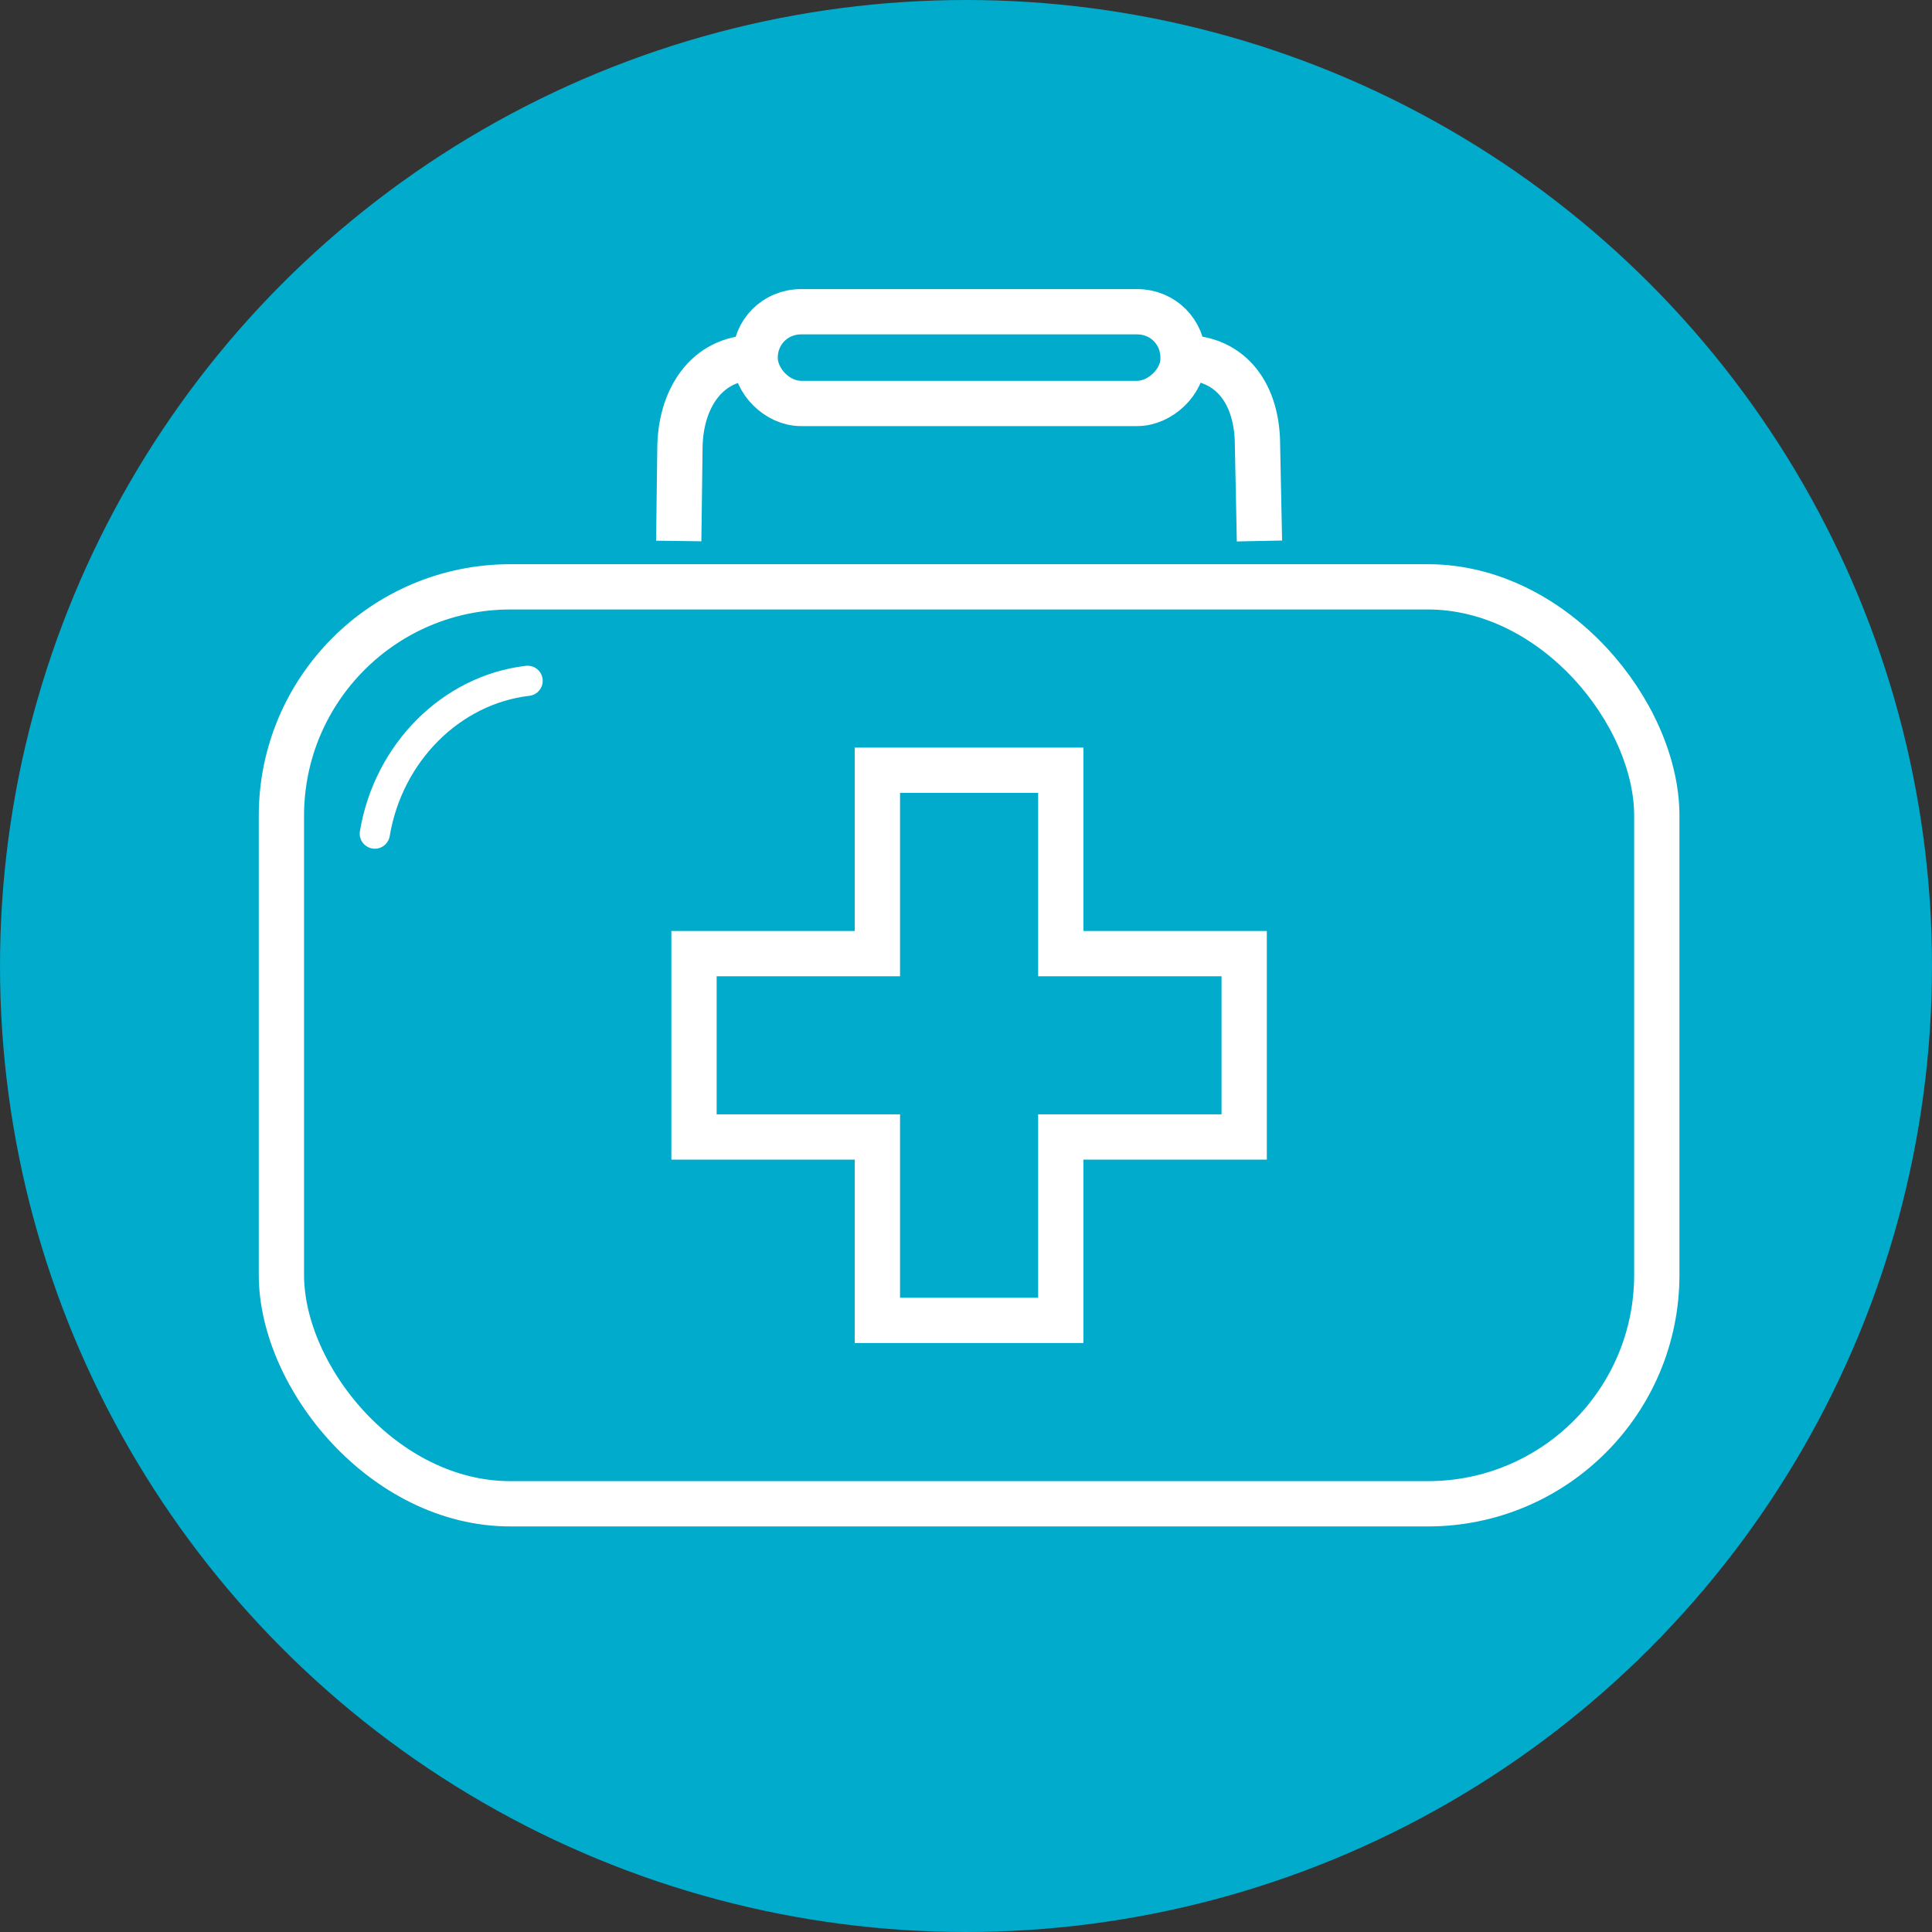
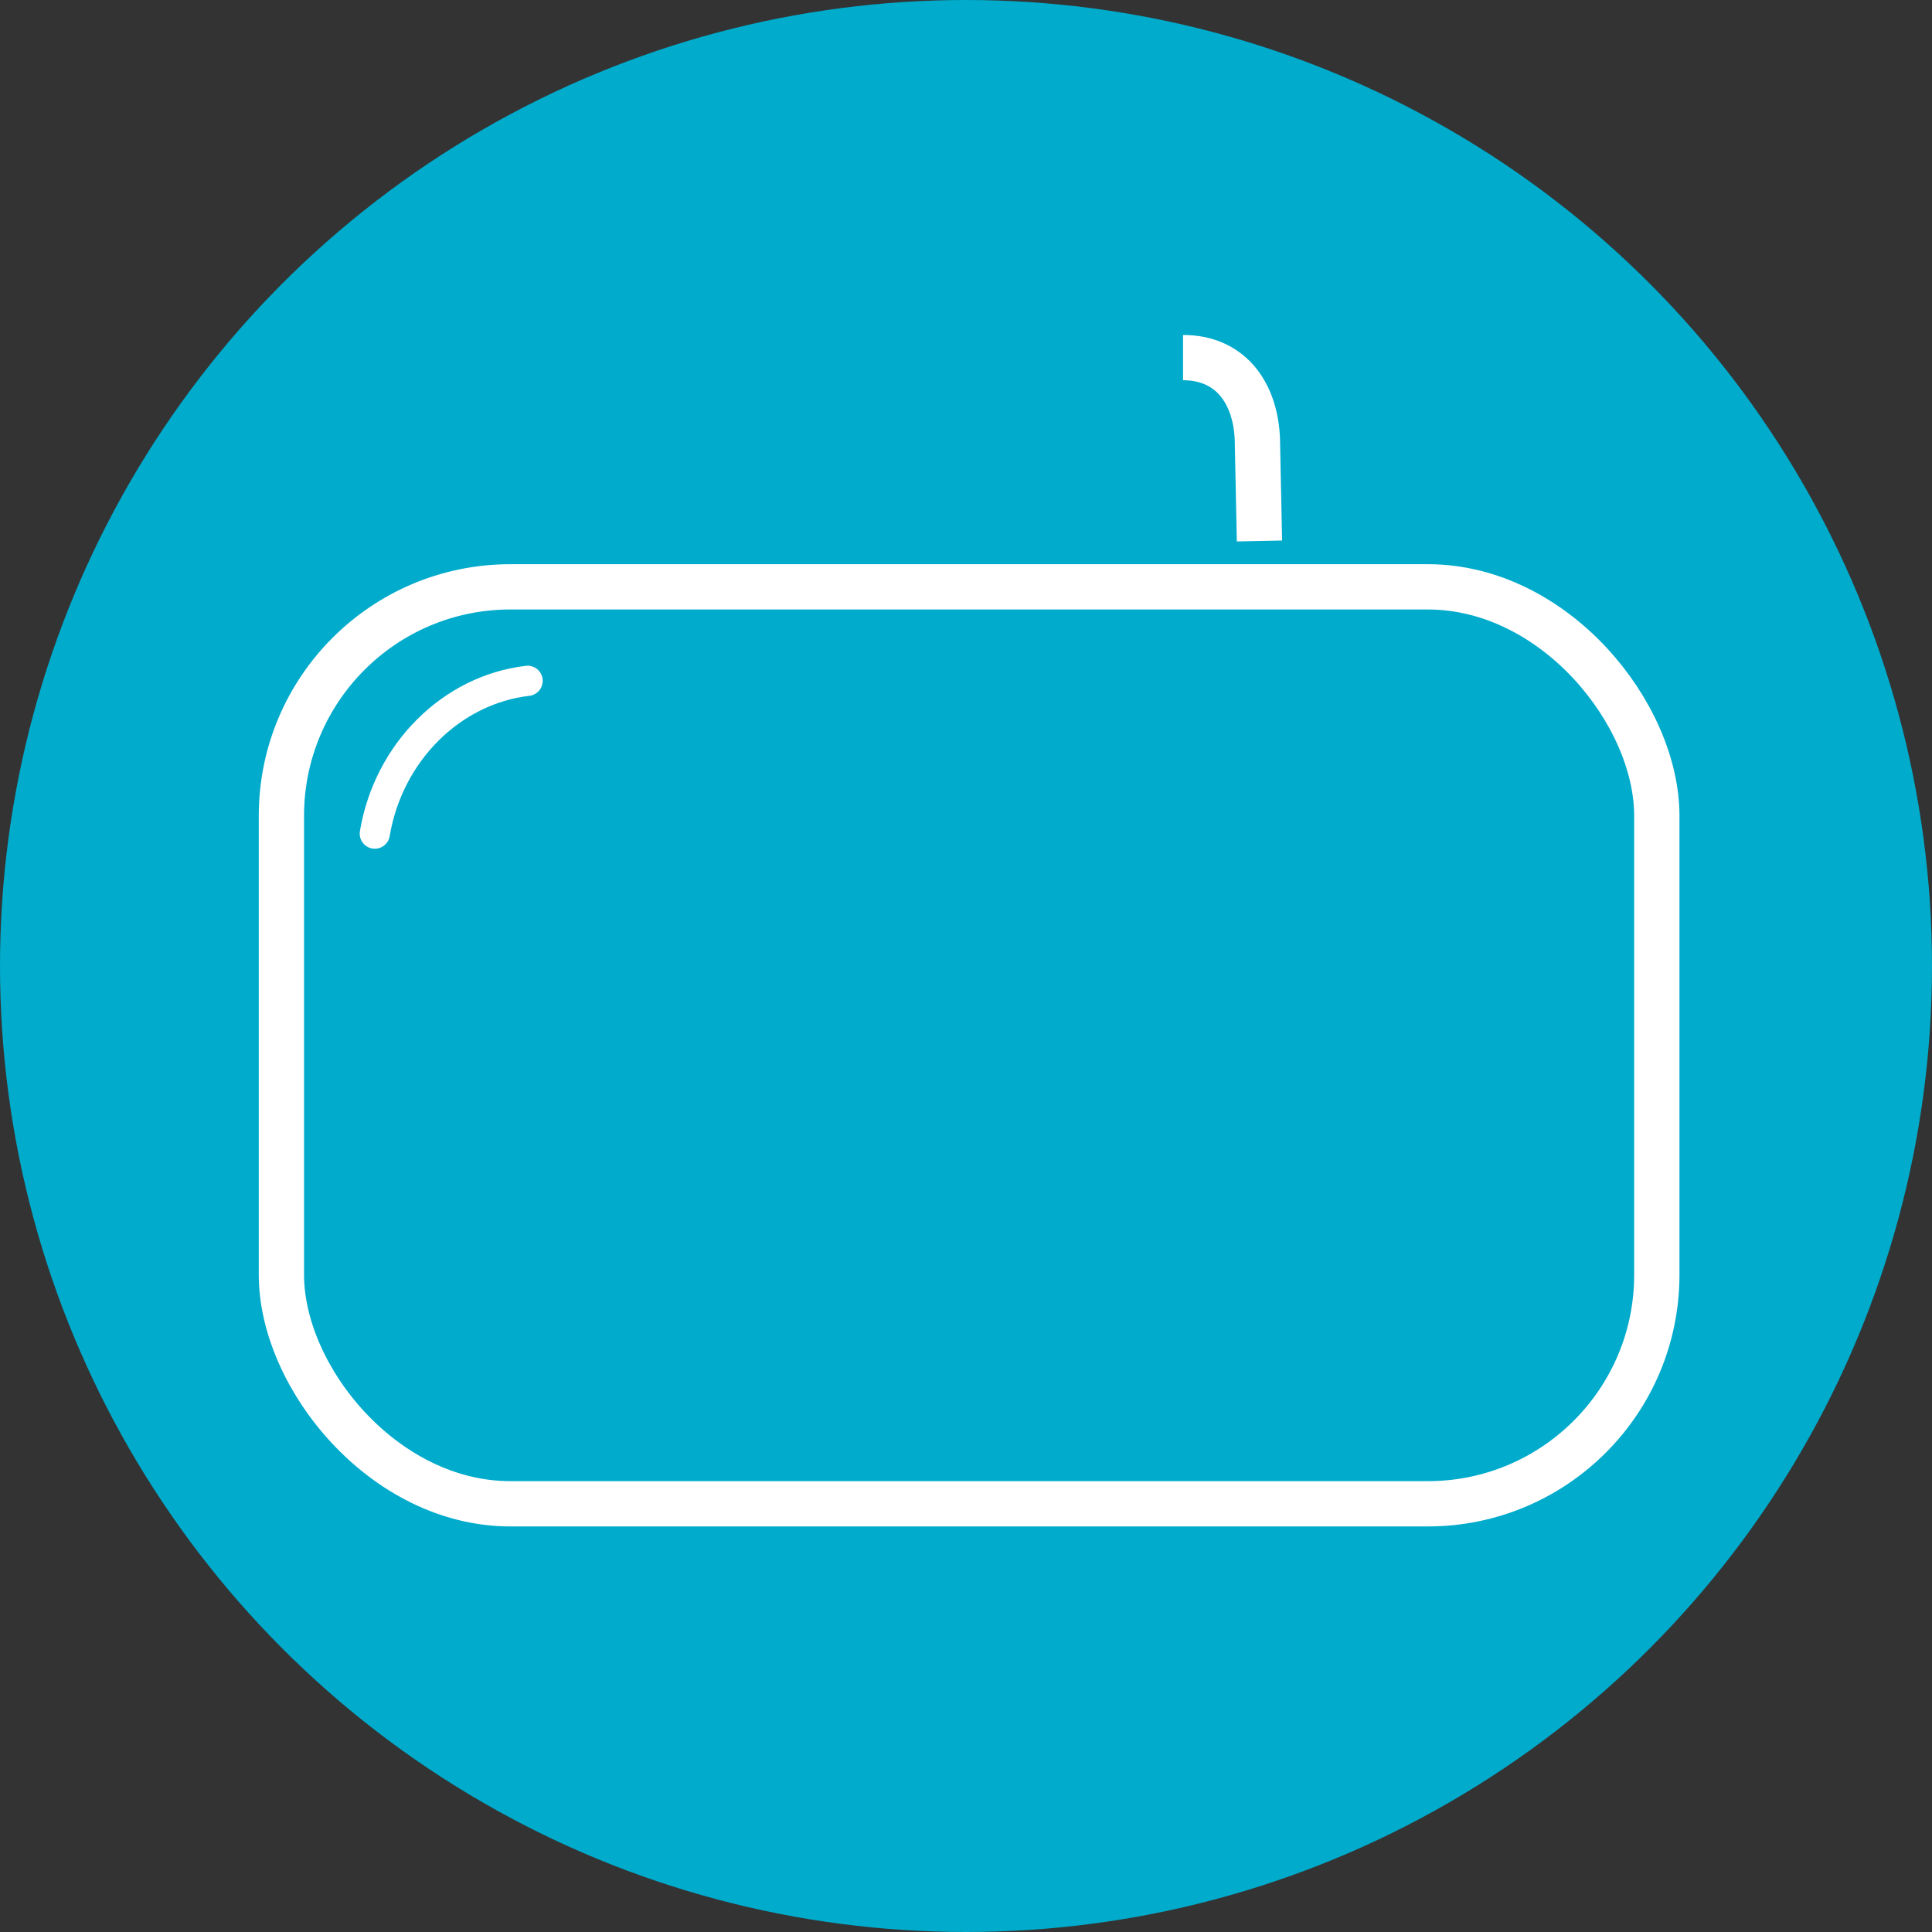
<svg xmlns="http://www.w3.org/2000/svg" id="a" width="64" height="64" viewBox="0 0 64 64">
  <rect x="0" y="0" width="64" height="64" fill="#333333" stroke="none" />
  <defs>
    <style>.b{stroke-linecap:round;}.b,.c{fill:none;stroke:#fff;stroke-miterlimit:10;}.d{fill:#00abcc;stroke-width:0px;}.c{stroke-width:1.5px;}</style>
  </defs>
  <circle class="d" cx="32" cy="32" r="32" />
  <rect class="c" x="9.322" y="19.44" width="45.562" height="30.375" rx="7.584" ry="7.584" />
  <path class="b" d="M12.416,27.615c.448-2.683,2.531-4.766,5.062-5.062" />
-   <polygon class="c" points="41.215 31.59 35.14 31.59 35.14 25.515 29.065 25.515 29.065 31.59 22.99 31.59 22.99 37.664 29.065 37.664 29.065 43.739 35.14 43.739 35.14 37.664 41.215 37.664 41.215 31.59" />
-   <path class="c" d="M37.671,13.365h-11.137c-.782,0-1.519-.737-1.519-1.519h0c0-.849.67-1.519,1.519-1.519h11.137c.849,0,1.519.67,1.519,1.519v.037c0,.762-.757,1.482-1.519,1.482Z" />
  <path class="c" d="M39.19,11.846c1.635,0,2.466,1.261,2.466,2.896l.065,3.179" />
-   <path class="c" d="M22.484,17.921l.039-3.038c0-1.635.858-3.038,2.492-3.038" />
</svg>